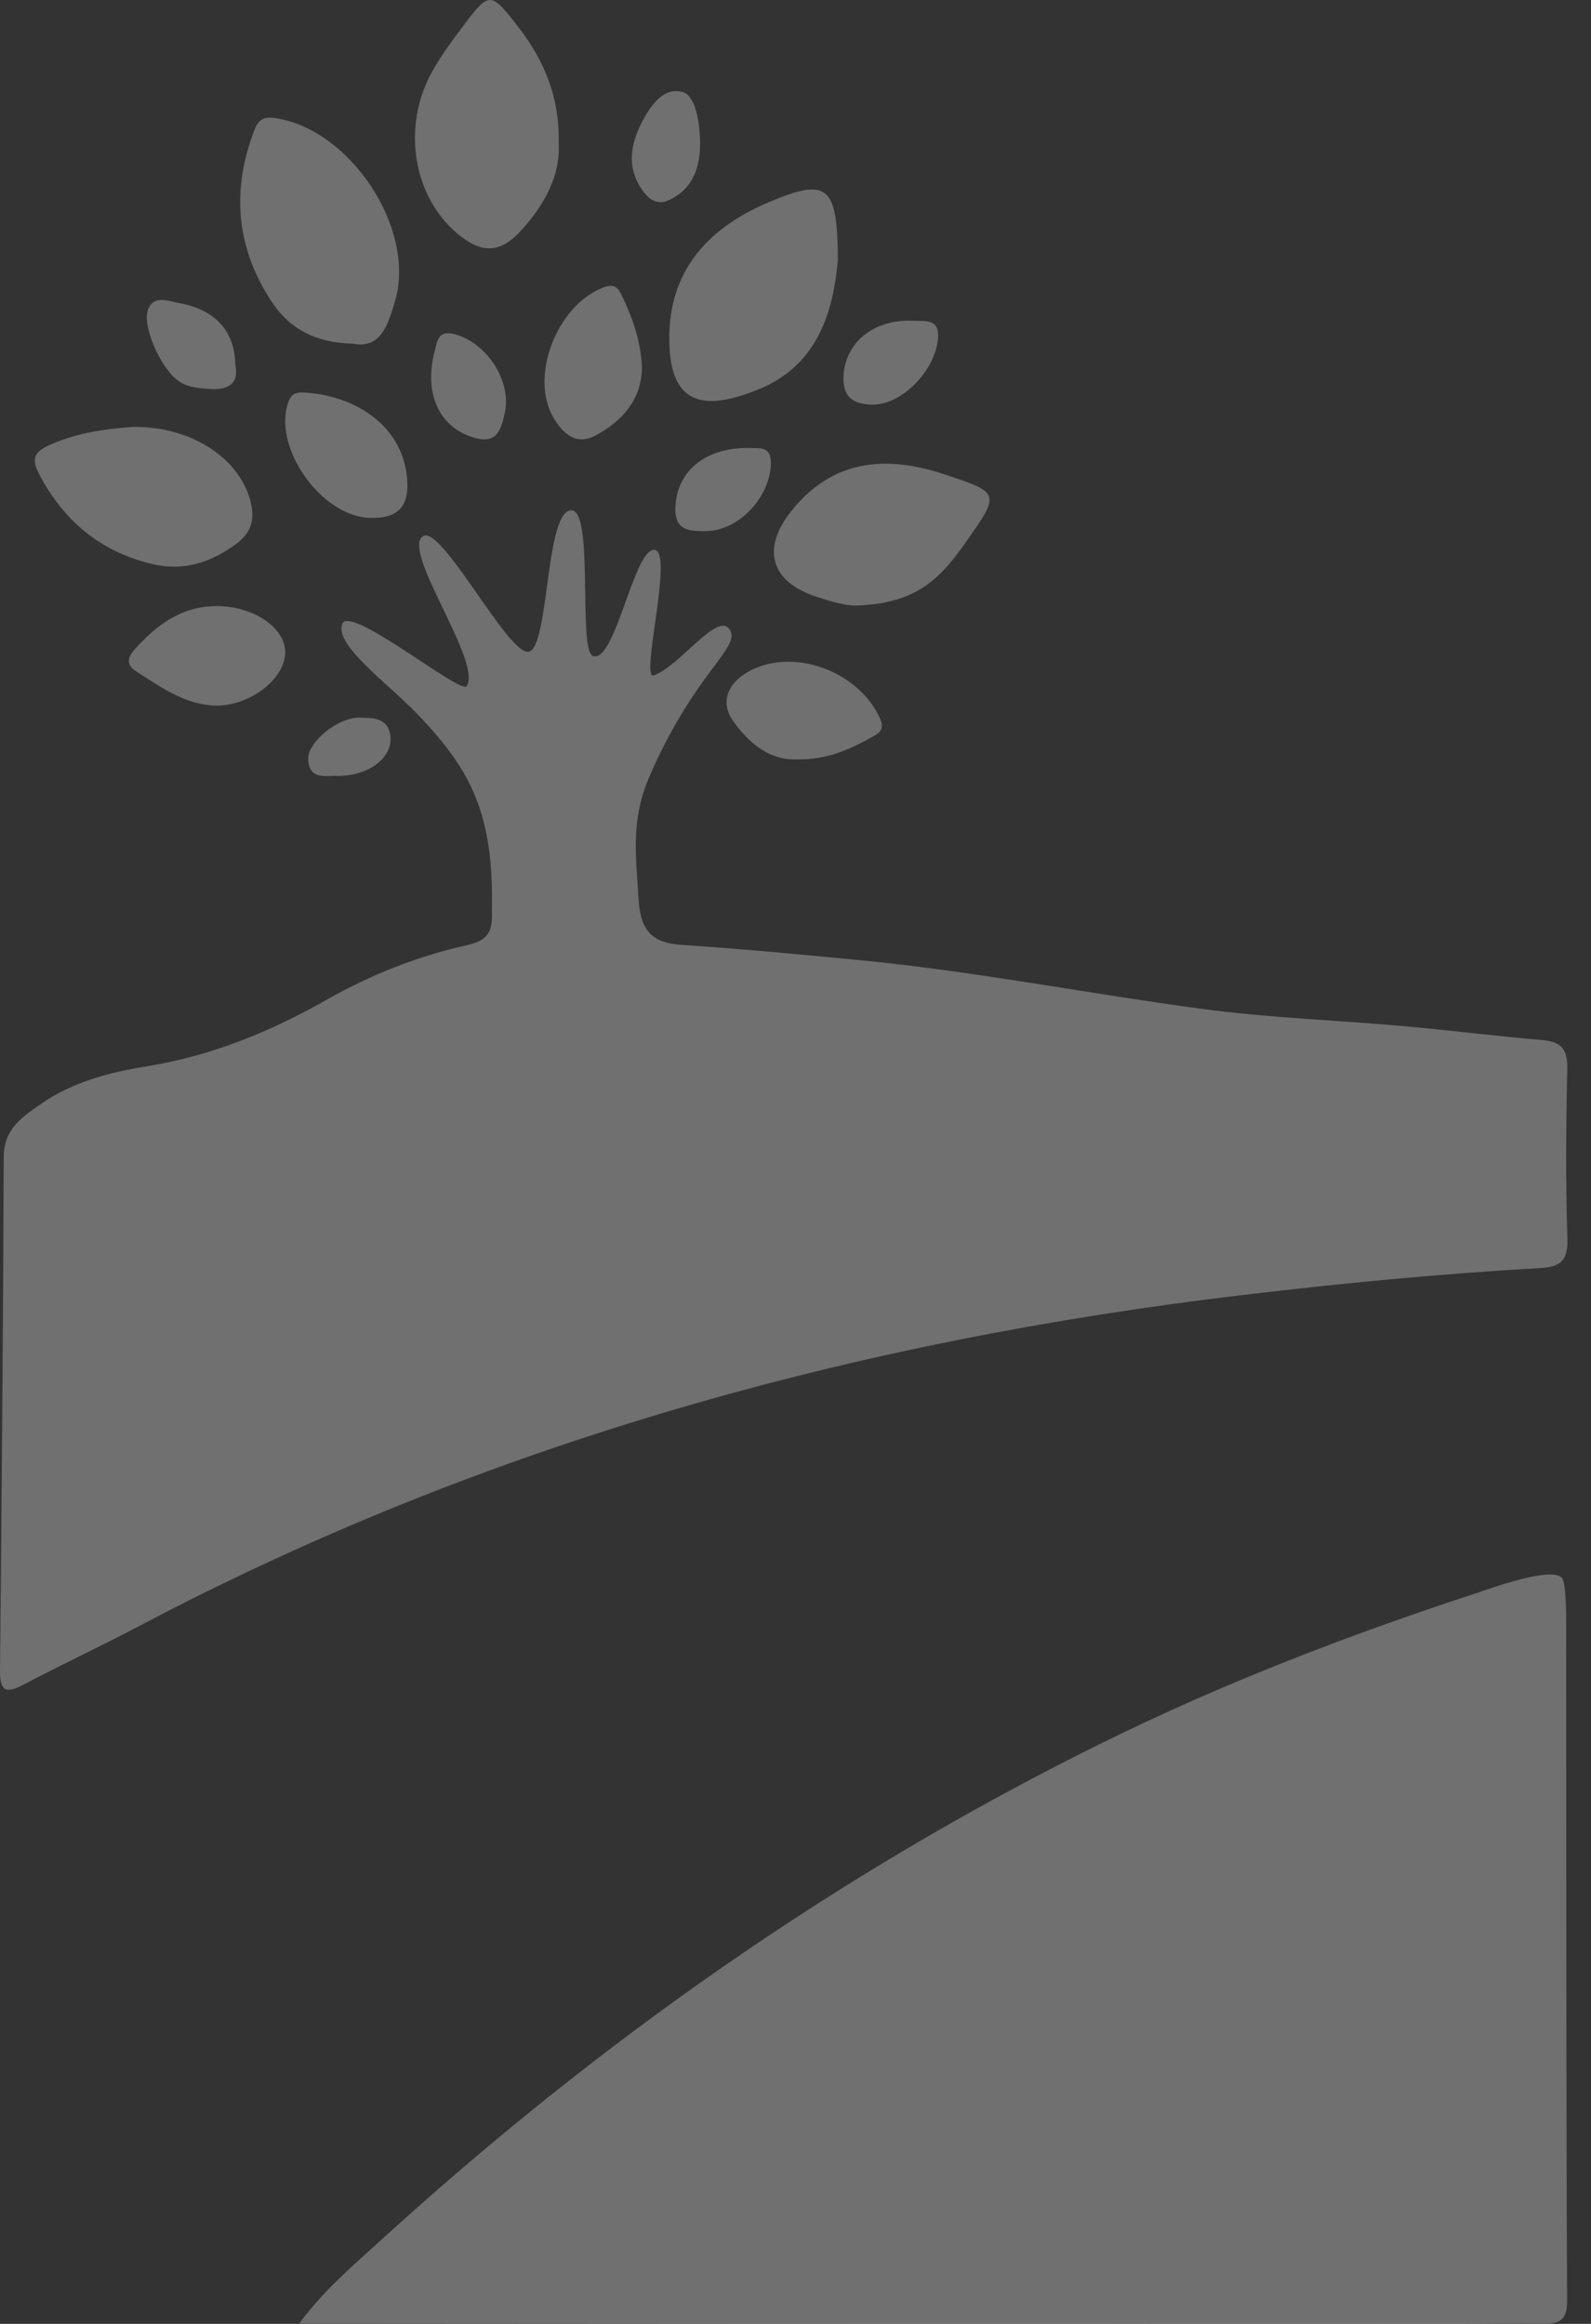
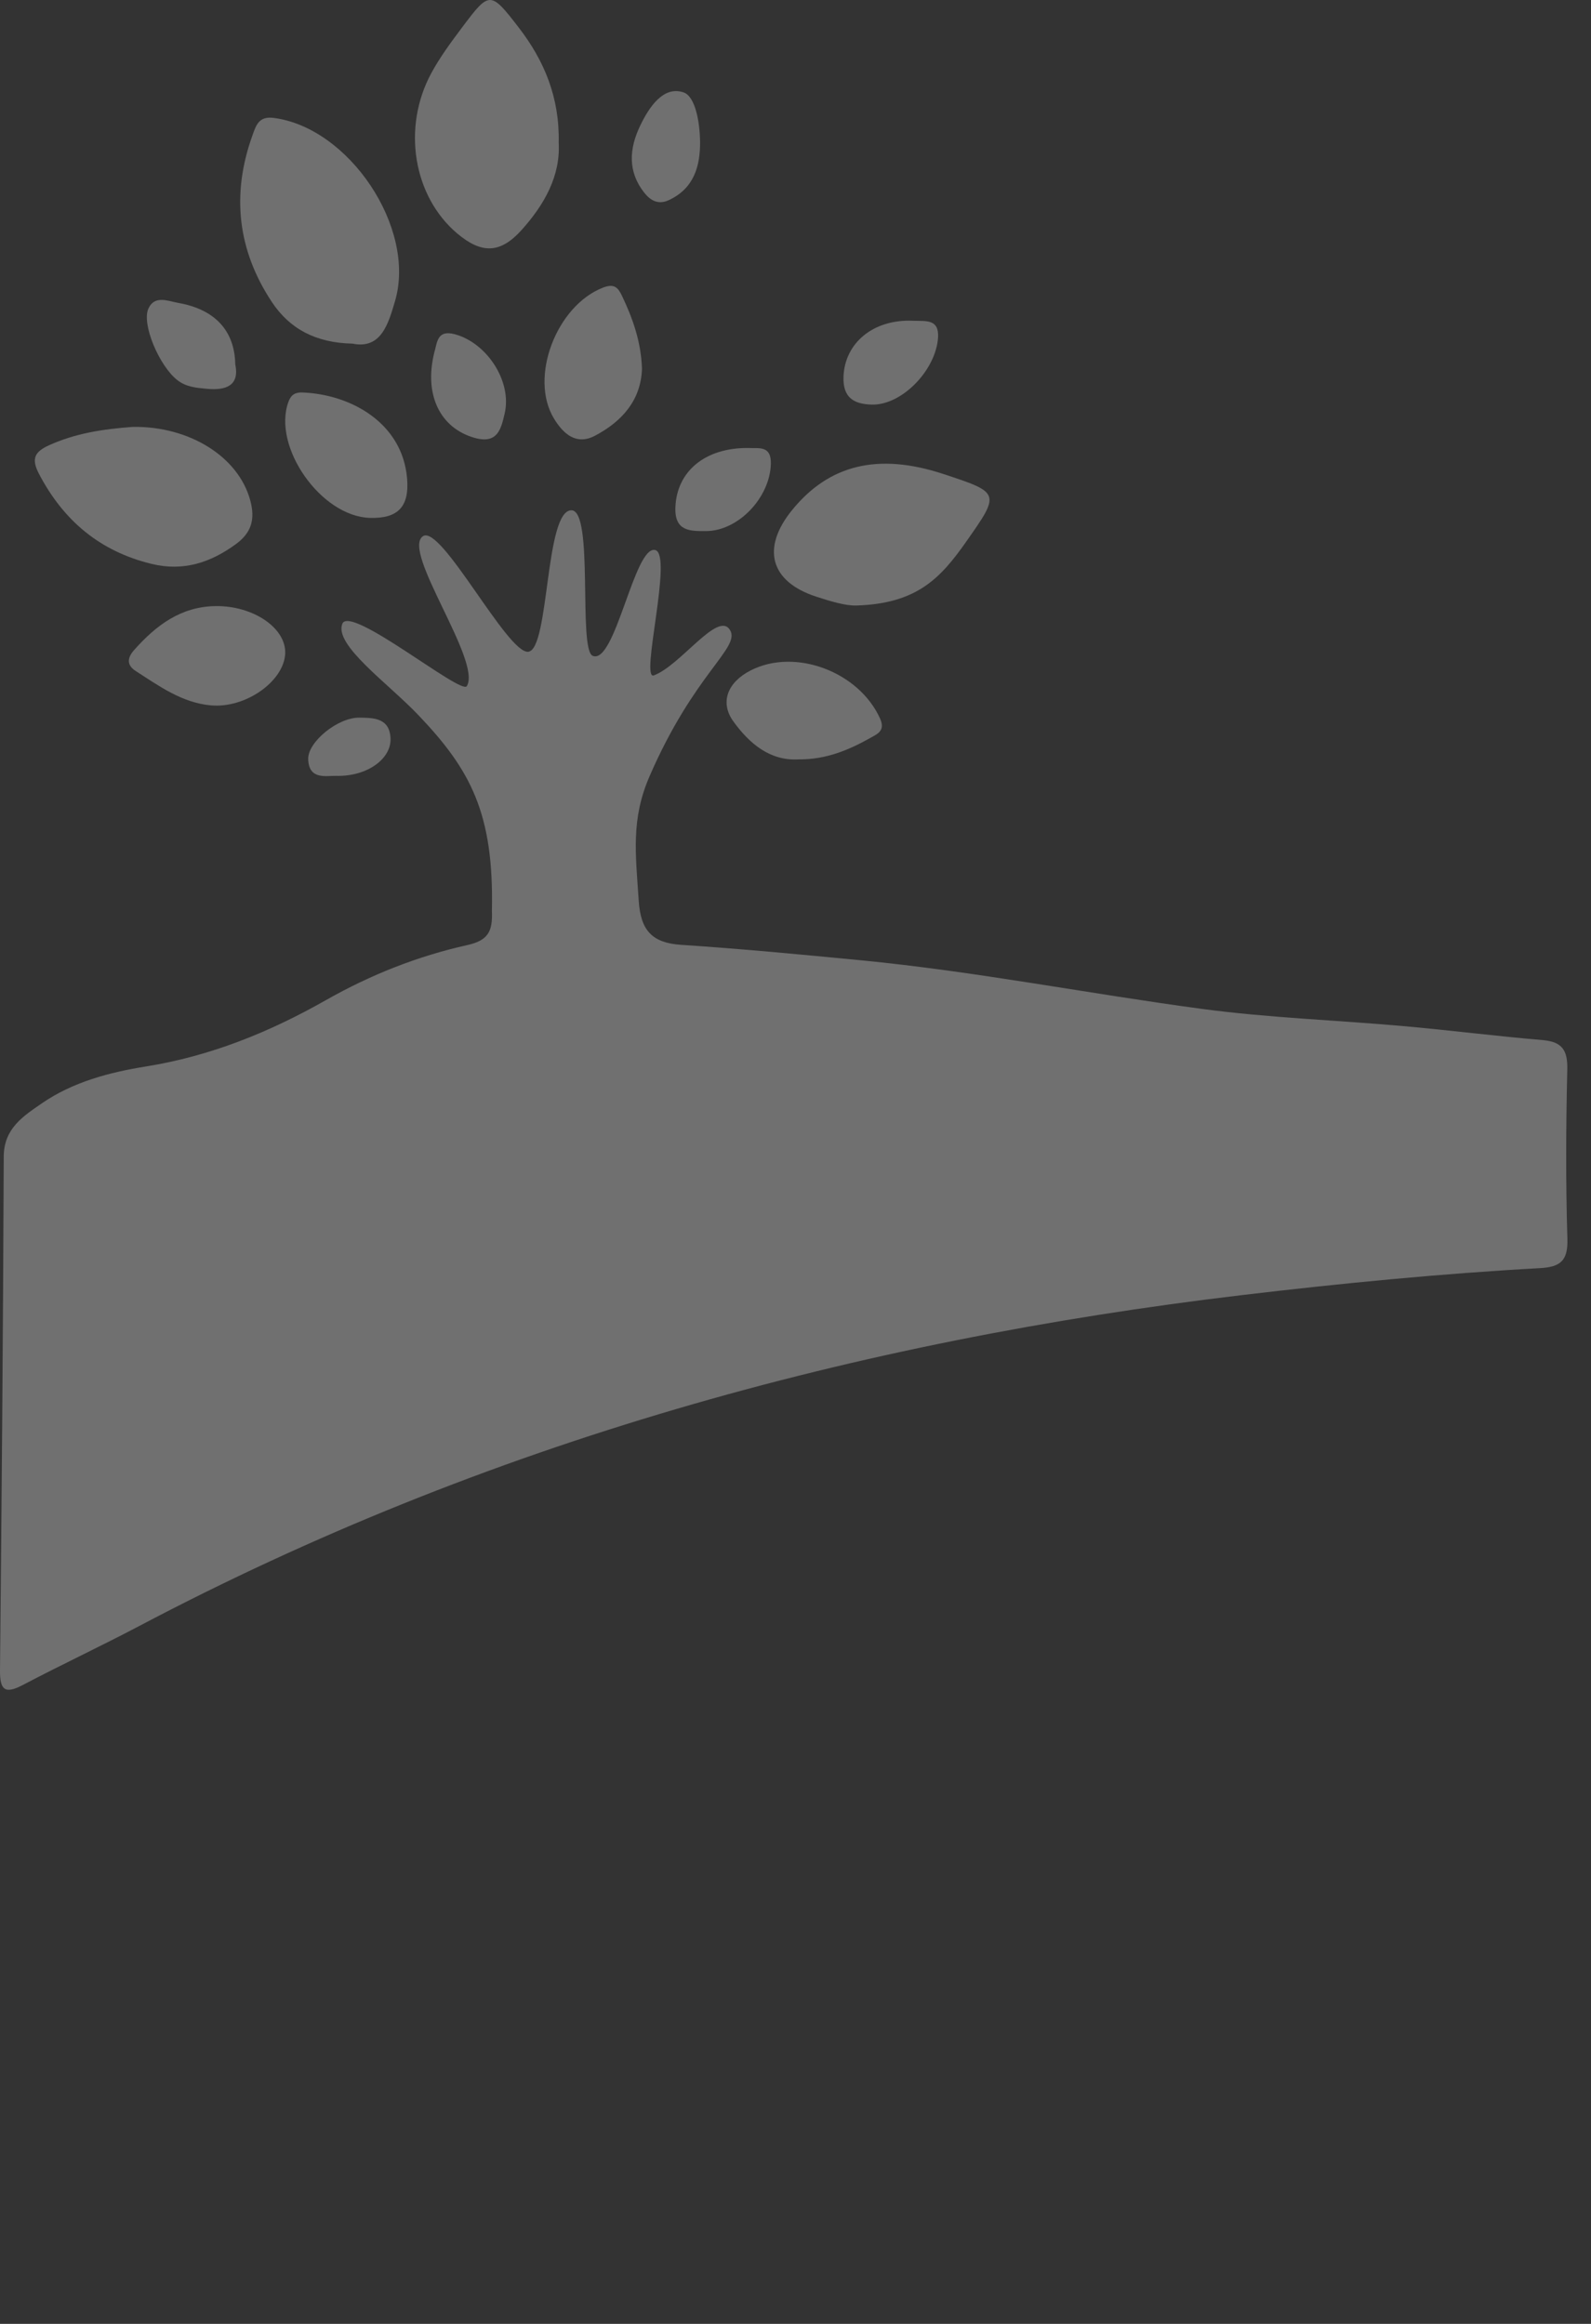
<svg xmlns="http://www.w3.org/2000/svg" width="63" height="92" viewBox="0 0 63 92" fill="none">
  <rect x="0" y="0" width="63" height="92" fill="#333333" stroke="none" />
  <path fill-rule="evenodd" clip-rule="evenodd" d="M13.554 24.697C13.857 23.912 18.262 27.525 18.484 27.164C19.093 26.176 15.871 21.805 16.75 21.227C17.473 20.752 20.105 25.911 20.922 25.802C21.76 25.689 21.574 20.202 22.626 20.202C23.528 20.202 22.88 25.726 23.472 25.965C24.364 26.325 25.123 21.565 25.947 21.776C26.659 21.957 25.333 26.947 25.891 26.738C26.954 26.342 28.433 24.164 28.906 24.941C29.334 25.645 27.505 26.624 25.723 30.726C24.979 32.441 25.169 33.792 25.292 35.662C25.369 36.834 25.82 37.33 26.976 37.406C29.35 37.562 31.721 37.788 34.09 38.017C38.624 38.456 43.096 39.339 47.606 39.943C50.245 40.296 52.918 40.386 55.572 40.623C57.41 40.786 59.243 41.02 61.082 41.176C61.856 41.242 62.08 41.572 62.061 42.345C62.008 44.576 61.997 46.811 62.065 49.041C62.092 49.914 61.789 50.159 60.983 50.204C57.049 50.422 53.127 50.804 49.214 51.268C33.89 53.084 19.233 57.136 5.514 64.372C3.99 65.176 2.428 65.905 0.903 66.708C0.187 67.084 -0.007 66.902 0 66.124C0.067 59.345 0.123 52.565 0.148 45.787C0.153 44.675 0.92 44.189 1.644 43.689C2.883 42.832 4.335 42.452 5.789 42.219C8.342 41.808 10.678 40.859 12.906 39.594C14.67 38.593 16.539 37.852 18.508 37.414C19.33 37.23 19.513 36.873 19.478 36.064C19.564 32.189 18.622 30.467 16.568 28.312C15.358 27.041 13.228 25.543 13.554 24.697H13.554Z" fill="white" fill-opacity="0.3" />
  <path fill-rule="evenodd" clip-rule="evenodd" d="M13.96 13.604C12.484 13.573 11.464 13.008 10.765 11.956C9.401 9.899 9.157 7.682 9.999 5.352C10.14 4.961 10.246 4.595 10.829 4.667C13.815 5.042 16.497 9.023 15.641 11.925C15.378 12.817 15.092 13.836 13.96 13.604Z" fill="white" fill-opacity="0.3" />
-   <path fill-rule="evenodd" clip-rule="evenodd" d="M33.174 10.318C33.005 12.203 32.453 14.43 30.049 15.409C27.914 16.279 26.44 16.128 26.504 13.227C26.557 10.866 27.841 9.095 30.466 7.994C32.76 7.032 33.176 7.318 33.174 10.318Z" fill="white" fill-opacity="0.3" />
  <path fill-rule="evenodd" clip-rule="evenodd" d="M22.123 5.648C22.198 6.964 21.556 8.1 20.658 9.101C19.81 10.047 19.067 10.058 18.094 9.234C16.368 7.768 15.912 5.057 17.076 2.9C17.427 2.251 17.874 1.651 18.318 1.059C19.381 -0.356 19.422 -0.36 20.54 1.09C21.547 2.394 22.163 3.854 22.123 5.649V5.648Z" fill="white" fill-opacity="0.3" />
  <path fill-rule="evenodd" clip-rule="evenodd" d="M5.267 16.9C7.507 16.87 9.452 18.086 9.913 19.823C10.108 20.555 9.961 21.087 9.345 21.538C8.334 22.278 7.258 22.629 6.005 22.325C3.967 21.83 2.52 20.623 1.545 18.763C1.226 18.155 1.375 17.886 1.937 17.63C2.962 17.163 4.042 16.988 5.267 16.9V16.9Z" fill="white" fill-opacity="0.3" />
  <path fill-rule="evenodd" clip-rule="evenodd" d="M33.908 23.972C33.484 23.985 32.879 23.805 32.3 23.614C30.499 23.019 30.145 21.703 31.354 20.207C32.825 18.388 34.777 17.918 37.351 18.764C39.608 19.508 39.618 19.514 38.256 21.449C37.242 22.891 36.306 23.899 33.908 23.972V23.972Z" fill="white" fill-opacity="0.3" />
  <path fill-rule="evenodd" clip-rule="evenodd" d="M8.545 23.995C10.037 23.978 11.337 24.87 11.293 25.875C11.242 26.977 9.719 28.051 8.347 27.925C7.204 27.82 6.298 27.16 5.371 26.563C4.991 26.318 5.056 26.023 5.307 25.739C6.174 24.759 7.165 24.009 8.545 23.995H8.545Z" fill="white" fill-opacity="0.3" />
  <path fill-rule="evenodd" clip-rule="evenodd" d="M31.619 30.063C30.502 30.129 29.683 29.452 29.038 28.558C28.496 27.807 28.807 27.008 29.727 26.54C31.495 25.639 34.012 26.598 34.847 28.443C35.067 28.927 34.744 29.055 34.494 29.197C33.631 29.683 32.728 30.074 31.619 30.063V30.063Z" fill="white" fill-opacity="0.3" />
  <path fill-rule="evenodd" clip-rule="evenodd" d="M25.421 14.601C25.378 15.848 24.631 16.683 23.564 17.248C22.822 17.641 22.309 17.181 21.941 16.579C20.941 14.95 22.032 12.105 23.876 11.387C24.319 11.215 24.471 11.38 24.629 11.71C25.056 12.608 25.387 13.534 25.421 14.601V14.601Z" fill="white" fill-opacity="0.3" />
  <path fill-rule="evenodd" clip-rule="evenodd" d="M14.654 20.503C12.711 20.451 10.773 17.687 11.421 15.909C11.523 15.626 11.695 15.528 11.969 15.538C13.882 15.608 15.943 16.737 16.121 18.956C16.21 20.065 15.754 20.533 14.654 20.503V20.503Z" fill="white" fill-opacity="0.3" />
  <path fill-rule="evenodd" clip-rule="evenodd" d="M9.316 14.42C9.488 15.25 8.978 15.468 8.183 15.392C7.775 15.354 7.381 15.324 7.028 15.053C6.315 14.504 5.595 12.83 5.878 12.213C6.124 11.674 6.66 11.921 7.045 11.989C8.499 12.241 9.289 13.079 9.316 14.42V14.42Z" fill="white" fill-opacity="0.3" />
  <path fill-rule="evenodd" clip-rule="evenodd" d="M29.623 17.735C30.051 17.759 30.545 17.623 30.524 18.369C30.486 19.696 29.243 21.023 27.948 21.026C27.325 21.027 26.707 21.036 26.744 20.083C26.798 18.665 27.911 17.724 29.623 17.735Z" fill="white" fill-opacity="0.3" />
  <path fill-rule="evenodd" clip-rule="evenodd" d="M17.194 13.968C17.317 13.556 17.301 13.04 18.016 13.234C19.289 13.581 20.282 15.106 19.983 16.374C19.84 16.984 19.704 17.591 18.792 17.334C17.434 16.951 16.784 15.642 17.194 13.968Z" fill="white" fill-opacity="0.3" />
  <path fill-rule="evenodd" clip-rule="evenodd" d="M36.183 12.699C36.664 12.719 37.186 12.62 37.145 13.357C37.065 14.653 35.706 16.058 34.508 16.018C33.808 15.994 33.371 15.744 33.401 14.91C33.448 13.611 34.543 12.62 36.183 12.699Z" fill="white" fill-opacity="0.3" />
  <path fill-rule="evenodd" clip-rule="evenodd" d="M27.721 5.575C27.737 6.574 27.478 7.465 26.48 7.925C26.073 8.113 25.763 7.946 25.515 7.634C24.843 6.788 24.917 5.874 25.352 4.97C25.7 4.247 26.263 3.389 27.063 3.656C27.541 3.814 27.708 4.86 27.721 5.575V5.575Z" fill="white" fill-opacity="0.3" />
  <path fill-rule="evenodd" clip-rule="evenodd" d="M13.311 30.716C12.906 30.706 12.232 30.882 12.204 30.059C12.179 29.374 13.381 28.398 14.231 28.411C14.791 28.418 15.437 28.418 15.464 29.244C15.49 30.044 14.538 30.747 13.311 30.716V30.716Z" fill="white" fill-opacity="0.3" />
-   <path fill-rule="evenodd" clip-rule="evenodd" d="M11.85 91.983C12.841 90.646 13.989 89.686 15.03 88.735C23.647 80.879 33.091 74.221 43.54 69.05C48.388 66.649 53.424 64.715 58.557 63.04C58.788 62.965 61.639 61.906 61.882 62.528C62.049 62.959 62.016 64.329 62.017 65.273C62.023 73.867 62.014 82.463 62.055 91.057C62.059 91.821 61.8 91.993 61.157 91.987C60.049 91.977 58.94 91.994 57.832 91.997C43.094 92.008 11.85 91.984 11.85 91.984V91.983Z" fill="white" fill-opacity="0.3" />
</svg>